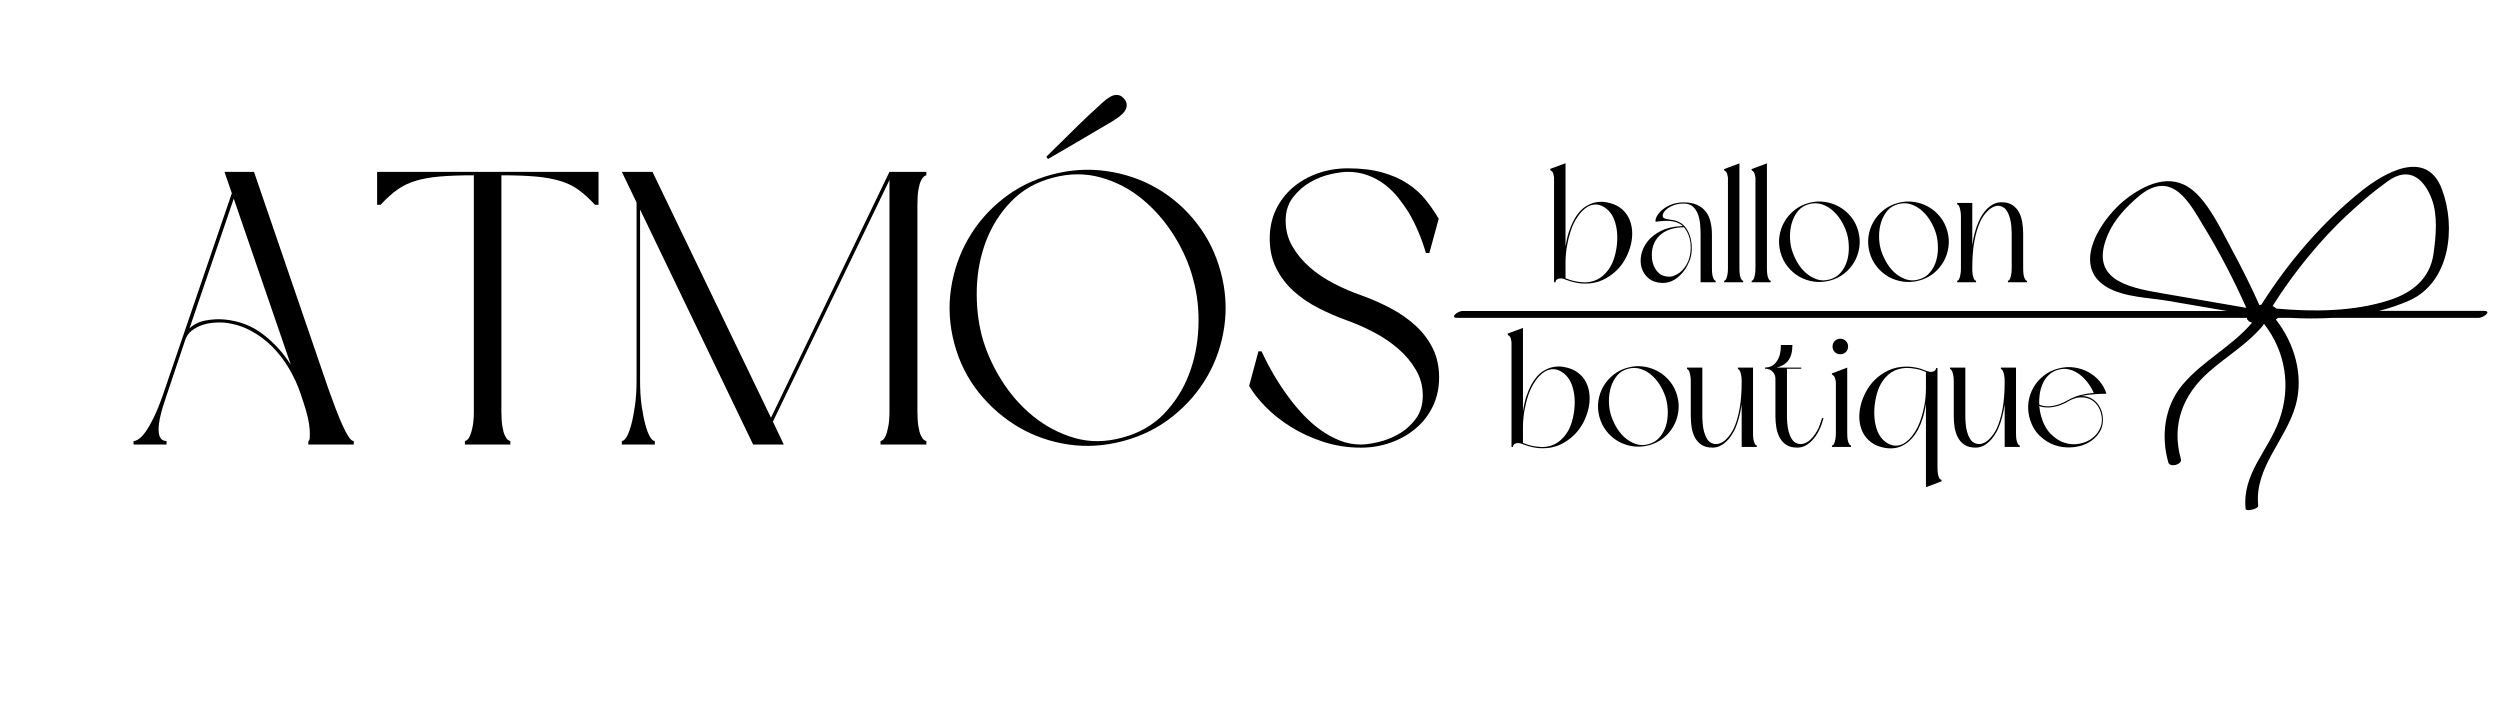
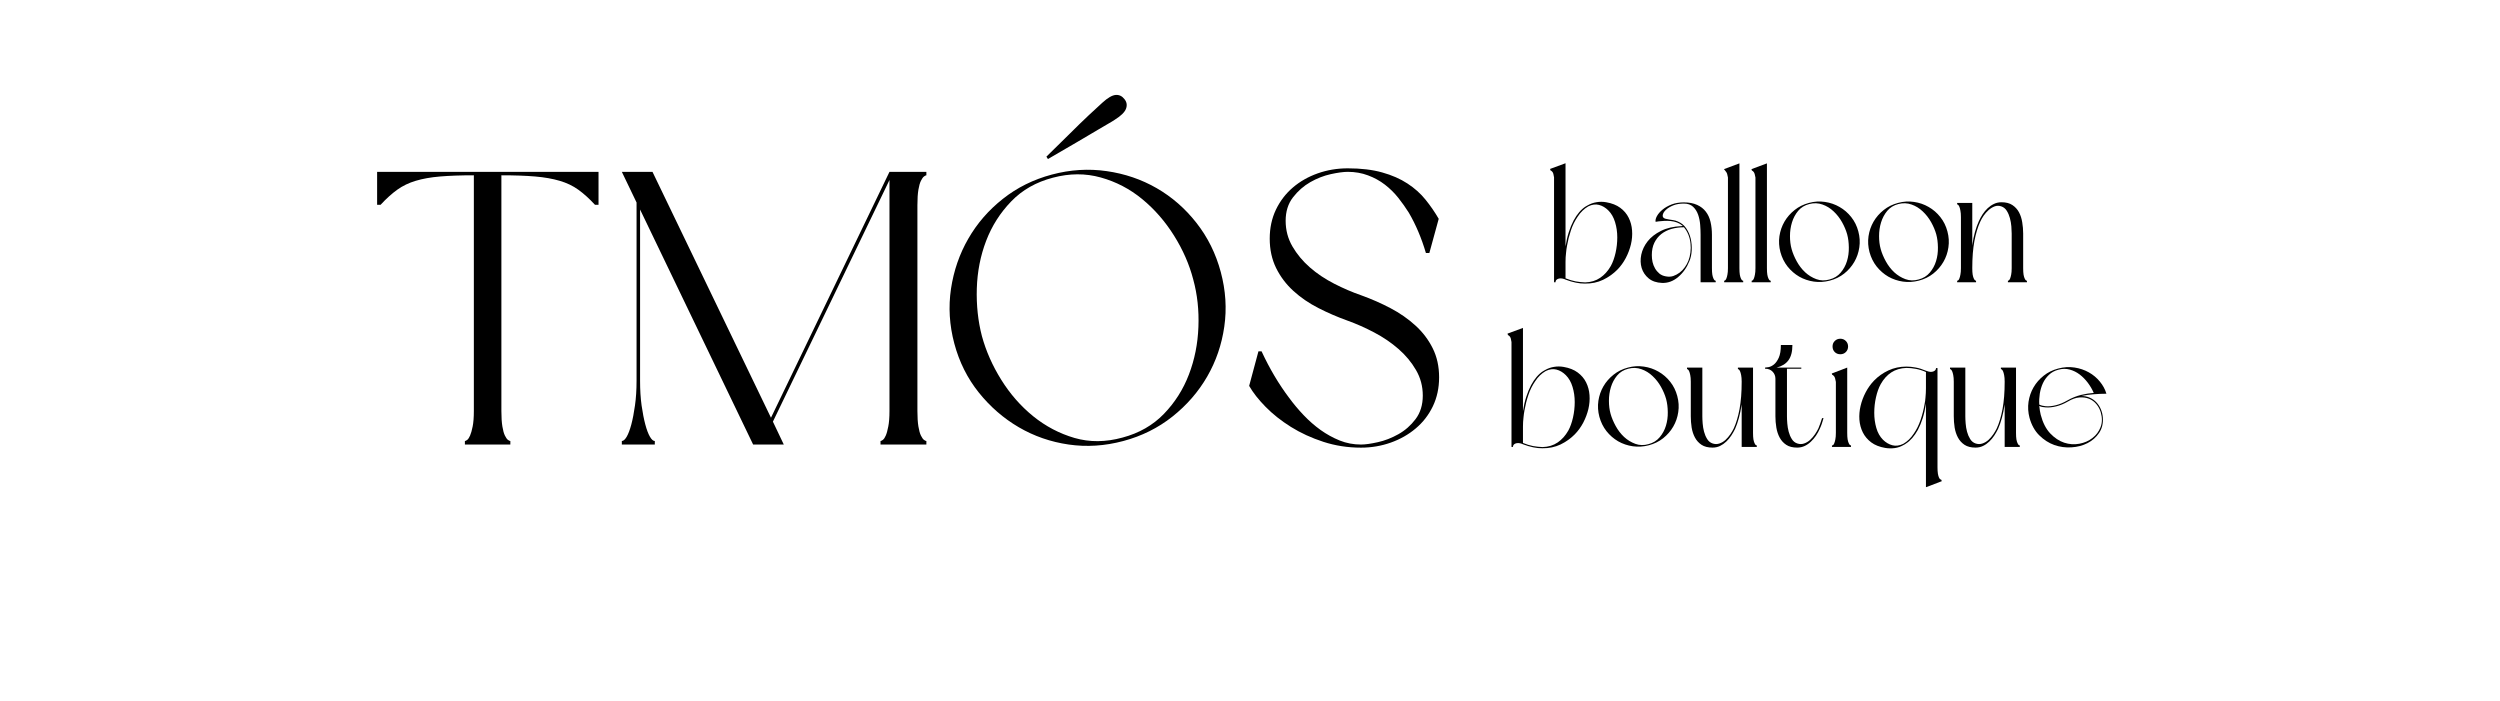
<svg xmlns="http://www.w3.org/2000/svg" width="785" zoomAndPan="magnify" viewBox="0 0 588.75 165" height="220" preserveAspectRatio="xMidYMid meet" version="1.0">
  <defs>
    <g />
    <clipPath id="5a27153ccd">
-       <path d="M 342 39 L 586 39 L 586 120.484 L 342 120.484 Z M 342 39 " clip-rule="nonzero" />
-     </clipPath>
+       </clipPath>
  </defs>
  <g fill="#000000" fill-opacity="1">
    <g transform="translate(28.705, 104.688)">
      <g>
-         <path d="M 42.078 -11.984 C 41.41 -13.992 40.508 -15.957 39.375 -17.875 C 38.25 -19.801 36.926 -21.523 35.406 -23.047 C 33.883 -24.578 32.176 -25.844 30.281 -26.844 C 28.383 -27.852 26.312 -28.477 24.062 -28.719 C 23.207 -28.781 22.32 -28.766 21.406 -28.672 C 20.488 -28.586 19.602 -28.391 18.75 -28.078 C 17.895 -27.773 17.117 -27.348 16.422 -26.797 C 15.723 -26.254 15.219 -25.523 14.906 -24.609 L 10.422 -11.25 C 9.203 -7.77 8.609 -5.16 8.641 -3.422 C 8.672 -1.691 9.297 -0.828 10.516 -0.828 L 10.516 0 L 2.75 0 L 2.75 -0.828 C 3.113 -0.828 3.535 -0.992 4.016 -1.328 C 4.504 -1.66 5.039 -2.238 5.625 -3.062 C 6.207 -3.883 6.832 -4.984 7.5 -6.359 C 8.176 -7.734 8.879 -9.457 9.609 -11.531 L 25.891 -59.188 L 24.156 -64.219 L 31.109 -64.219 L 48.578 -13.266 C 49.191 -11.555 49.785 -9.938 50.359 -8.406 C 50.941 -6.883 51.488 -5.562 52 -4.438 C 52.52 -3.312 52.992 -2.426 53.422 -1.781 C 53.848 -1.145 54.242 -0.828 54.609 -0.828 L 54.609 0 L 43.906 0 L 43.906 -0.828 C 44.219 -0.828 44.328 -1.68 44.234 -3.391 C 44.141 -5.098 43.664 -7.227 42.812 -9.781 Z M 15.922 -27.359 C 16.953 -28.328 18.227 -28.945 19.75 -29.219 C 21.281 -29.5 22.719 -29.578 24.062 -29.453 C 27.539 -29.148 30.586 -27.992 33.203 -25.984 C 35.828 -23.973 38.023 -21.562 39.797 -18.75 L 26.344 -57.906 Z M 15.922 -27.359 " />
-       </g>
+         </g>
    </g>
  </g>
  <g fill="#000000" fill-opacity="1">
    <g transform="translate(86.061, 104.688)">
      <g>
        <path d="M 54.891 -56.453 L 54.062 -56.453 C 52.719 -57.91 51.406 -59.098 50.125 -60.016 C 48.852 -60.93 47.391 -61.629 45.734 -62.109 C 44.086 -62.598 42.164 -62.938 39.969 -63.125 C 37.781 -63.312 35.129 -63.406 32.016 -63.406 L 32.016 -7.875 C 32.016 -6.406 32.094 -5.195 32.25 -4.25 C 32.406 -3.312 32.602 -2.598 32.844 -2.109 C 33.082 -1.617 33.32 -1.281 33.562 -1.094 C 33.812 -0.914 34 -0.828 34.125 -0.828 L 34.125 0 L 23.422 0 L 23.422 -0.828 C 23.547 -0.828 23.727 -0.914 23.969 -1.094 C 24.207 -1.281 24.43 -1.617 24.641 -2.109 C 24.859 -2.598 25.062 -3.312 25.25 -4.25 C 25.438 -5.195 25.531 -6.406 25.531 -7.875 L 25.531 -63.406 C 22.414 -63.406 19.758 -63.312 17.562 -63.125 C 15.363 -62.938 13.457 -62.598 11.844 -62.109 C 10.227 -61.629 8.781 -60.93 7.5 -60.016 C 6.219 -59.098 4.906 -57.91 3.562 -56.453 L 2.75 -56.453 L 2.75 -64.219 L 54.891 -64.219 Z M 54.891 -56.453 " />
      </g>
    </g>
  </g>
  <g fill="#000000" fill-opacity="1">
    <g transform="translate(143.691, 104.688)">
      <g>
        <path d="M 74.469 -64.219 L 74.469 -63.406 C 74.344 -63.406 74.156 -63.312 73.906 -63.125 C 73.664 -62.938 73.426 -62.598 73.188 -62.109 C 72.945 -61.629 72.75 -60.93 72.594 -60.016 C 72.438 -59.098 72.359 -57.879 72.359 -56.359 L 72.359 -7.875 C 72.359 -6.406 72.438 -5.195 72.594 -4.25 C 72.75 -3.312 72.945 -2.598 73.188 -2.109 C 73.426 -1.617 73.664 -1.281 73.906 -1.094 C 74.156 -0.914 74.344 -0.828 74.469 -0.828 L 74.469 0 L 63.672 0 L 63.672 -0.828 C 63.797 -0.828 63.977 -0.914 64.219 -1.094 C 64.469 -1.281 64.695 -1.617 64.906 -2.109 C 65.125 -2.598 65.32 -3.312 65.5 -4.25 C 65.688 -5.195 65.781 -6.406 65.781 -7.875 L 65.781 -62.297 L 38.328 -5.391 L 40.891 0 L 33.672 0 L 7.047 -55.344 L 7.047 -15 C 7.047 -12.863 7.164 -10.926 7.406 -9.188 C 7.656 -7.457 7.945 -5.969 8.281 -4.719 C 8.613 -3.469 8.977 -2.504 9.375 -1.828 C 9.77 -1.16 10.148 -0.828 10.516 -0.828 L 10.516 0 L 2.75 0 L 2.75 -0.828 C 3.113 -0.828 3.492 -1.16 3.891 -1.828 C 4.285 -2.504 4.648 -3.469 4.984 -4.719 C 5.316 -5.969 5.602 -7.457 5.844 -9.188 C 6.094 -10.926 6.219 -12.863 6.219 -15 L 6.219 -57 L 2.75 -64.219 L 9.969 -64.219 L 37.875 -6.312 L 65.781 -64.219 Z M 74.469 -64.219 " />
      </g>
    </g>
  </g>
  <g fill="#000000" fill-opacity="1">
    <g transform="translate(220.898, 104.688)">
      <g>
        <path d="M 3.844 -23.781 C 2.688 -28.113 2.426 -32.414 3.062 -36.688 C 3.707 -40.957 5.066 -44.891 7.141 -48.484 C 9.211 -52.086 11.926 -55.211 15.281 -57.859 C 18.633 -60.516 22.477 -62.422 26.812 -63.578 C 31.133 -64.734 35.43 -65.004 39.703 -64.391 C 43.973 -63.785 47.906 -62.445 51.5 -60.375 C 55.102 -58.301 58.227 -55.57 60.875 -52.188 C 63.531 -48.801 65.438 -44.945 66.594 -40.625 C 67.758 -36.289 68.035 -32.004 67.422 -27.766 C 66.816 -23.523 65.473 -19.602 63.391 -16 C 61.316 -12.406 58.586 -9.266 55.203 -6.578 C 51.828 -3.898 47.973 -1.984 43.641 -0.828 C 39.305 0.336 35.02 0.613 30.781 0 C 26.539 -0.613 22.617 -1.973 19.016 -4.078 C 15.422 -6.18 12.281 -8.91 9.594 -12.266 C 6.914 -15.617 5 -19.457 3.844 -23.781 Z M 60.109 -38.875 C 59.191 -42.414 57.68 -45.863 55.578 -49.219 C 53.473 -52.57 50.973 -55.438 48.078 -57.812 C 45.18 -60.195 41.93 -61.891 38.328 -62.891 C 34.734 -63.898 30.984 -63.883 27.078 -62.844 C 23.117 -61.812 19.844 -59.953 17.25 -57.266 C 14.656 -54.586 12.688 -51.492 11.344 -47.984 C 10 -44.473 9.266 -40.734 9.141 -36.766 C 9.023 -32.805 9.426 -29.062 10.344 -25.531 C 11.312 -21.988 12.832 -18.555 14.906 -15.234 C 16.977 -11.91 19.477 -9.055 22.406 -6.672 C 25.344 -4.297 28.594 -2.586 32.156 -1.547 C 35.727 -0.516 39.492 -0.547 43.453 -1.641 C 47.359 -2.68 50.609 -4.539 53.203 -7.219 C 55.797 -9.906 57.758 -13 59.094 -16.5 C 60.438 -20.008 61.18 -23.734 61.328 -27.672 C 61.484 -31.609 61.078 -35.344 60.109 -38.875 Z M 38.703 -80.5 C 39.984 -81.664 41.035 -82.273 41.859 -82.328 C 42.68 -82.391 43.367 -82.055 43.922 -81.328 C 44.461 -80.66 44.582 -79.914 44.281 -79.094 C 43.977 -78.27 43.094 -77.398 41.625 -76.484 C 41.258 -76.234 40.754 -75.926 40.109 -75.562 C 39.473 -75.195 38.742 -74.77 37.922 -74.281 C 37.098 -73.789 36.242 -73.285 35.359 -72.766 C 34.473 -72.254 33.57 -71.723 32.656 -71.172 C 30.582 -69.953 28.328 -68.641 25.891 -67.234 L 25.531 -67.797 C 27.477 -69.742 29.336 -71.57 31.109 -73.281 C 32.566 -74.738 34.023 -76.156 35.484 -77.531 C 36.953 -78.906 38.023 -79.895 38.703 -80.5 Z M 38.703 -80.5 " />
      </g>
    </g>
  </g>
  <g fill="#000000" fill-opacity="1">
    <g transform="translate(291.426, 104.688)">
      <g>
        <path d="M 29.094 0.734 C 25.977 0.734 23.02 0.273 20.219 -0.641 C 17.414 -1.555 14.867 -2.727 12.578 -4.156 C 10.285 -5.594 8.301 -7.164 6.625 -8.875 C 4.945 -10.582 3.656 -12.227 2.75 -13.812 L 4.938 -21.953 L 5.672 -21.953 C 7.566 -17.867 9.734 -14.211 12.172 -10.984 C 13.203 -9.578 14.344 -8.219 15.594 -6.906 C 16.844 -5.594 18.172 -4.43 19.578 -3.422 C 20.984 -2.422 22.477 -1.598 24.062 -0.953 C 25.645 -0.316 27.32 0 29.094 0 C 30.07 0 31.383 -0.18 33.031 -0.547 C 34.676 -0.91 36.289 -1.535 37.875 -2.422 C 39.457 -3.305 40.812 -4.492 41.938 -5.984 C 43.07 -7.484 43.641 -9.332 43.641 -11.531 C 43.641 -13.727 43.102 -15.738 42.031 -17.562 C 40.969 -19.395 39.598 -21.039 37.922 -22.5 C 36.242 -23.969 34.336 -25.266 32.203 -26.391 C 30.066 -27.516 27.961 -28.445 25.891 -29.188 C 23.516 -30.039 21.227 -31.031 19.031 -32.156 C 16.832 -33.281 14.879 -34.617 13.172 -36.172 C 11.461 -37.734 10.102 -39.535 9.094 -41.578 C 8.094 -43.617 7.594 -45.922 7.594 -48.484 C 7.594 -50.984 8.078 -53.254 9.047 -55.297 C 10.023 -57.336 11.352 -59.078 13.031 -60.516 C 14.707 -61.953 16.66 -63.066 18.891 -63.859 C 21.117 -64.648 23.484 -65.047 25.984 -65.047 C 29.086 -65.047 31.785 -64.723 34.078 -64.078 C 36.367 -63.441 38.352 -62.57 40.031 -61.469 C 41.707 -60.375 43.125 -59.109 44.281 -57.672 C 45.438 -56.242 46.473 -54.738 47.391 -53.156 L 45.188 -45.109 L 44.375 -45.109 C 43.332 -48.641 41.988 -51.805 40.344 -54.609 C 39.613 -55.773 38.789 -56.938 37.875 -58.094 C 36.957 -59.25 35.906 -60.285 34.719 -61.203 C 33.531 -62.117 32.203 -62.848 30.734 -63.391 C 29.273 -63.941 27.691 -64.219 25.984 -64.219 C 24.941 -64.219 23.598 -64.035 21.953 -63.672 C 20.305 -63.305 18.707 -62.68 17.156 -61.797 C 15.602 -60.91 14.242 -59.719 13.078 -58.219 C 11.922 -56.727 11.344 -54.883 11.344 -52.688 C 11.344 -50.5 11.875 -48.488 12.938 -46.656 C 14.008 -44.82 15.383 -43.172 17.062 -41.703 C 18.738 -40.242 20.645 -38.969 22.781 -37.875 C 24.914 -36.781 27.051 -35.863 29.188 -35.125 C 31.562 -34.27 33.848 -33.266 36.047 -32.109 C 38.242 -30.953 40.195 -29.594 41.906 -28.031 C 43.613 -26.477 44.969 -24.695 45.969 -22.688 C 46.977 -20.676 47.484 -18.391 47.484 -15.828 C 47.484 -13.328 46.992 -11.055 46.016 -9.016 C 45.035 -6.973 43.691 -5.234 41.984 -3.797 C 40.285 -2.359 38.32 -1.242 36.094 -0.453 C 33.863 0.336 31.531 0.734 29.094 0.734 Z M 29.094 0.734 " />
      </g>
    </g>
  </g>
  <g fill="#000000" fill-opacity="1">
    <g transform="translate(364.072, 66.473)">
      <g>
        <path d="M 4.609 -8.422 C 4.797 -9.66 5.051 -10.781 5.375 -11.781 C 5.695 -12.789 6.078 -13.711 6.516 -14.547 C 7.336 -16.066 8.281 -17.164 9.344 -17.844 C 9.445 -17.914 9.602 -18.004 9.812 -18.109 C 10.477 -18.492 11.188 -18.742 11.938 -18.859 C 12.688 -18.984 13.438 -18.977 14.188 -18.844 C 15.531 -18.613 16.633 -18.176 17.5 -17.531 C 18.375 -16.883 19.035 -16.102 19.484 -15.188 C 19.941 -14.27 20.207 -13.273 20.281 -12.203 C 20.363 -11.129 20.273 -10.039 20.016 -8.938 C 19.754 -7.844 19.352 -6.773 18.812 -5.734 C 18.27 -4.703 17.609 -3.785 16.828 -2.984 C 15.867 -2.004 14.742 -1.203 13.453 -0.578 C 12.16 0.035 10.738 0.332 9.188 0.312 C 7.844 0.332 6.316 0.02 4.609 -0.625 L 4.375 -0.734 C 3.781 -0.941 3.273 -0.969 2.859 -0.812 C 2.453 -0.656 2.25 -0.383 2.25 0 L 1.906 0 L 1.906 -24.703 C 1.82 -25.379 1.688 -25.816 1.5 -26.016 C 1.32 -26.223 1.18 -26.328 1.078 -26.328 L 0.969 -26.688 L 4.609 -28.031 Z M 4.609 -0.938 C 5.441 -0.594 6.238 -0.348 7 -0.203 C 7.758 -0.066 8.504 0.008 9.234 0.031 C 10.598 -0.008 11.773 -0.367 12.766 -1.047 C 13.766 -1.723 14.602 -2.656 15.281 -3.844 C 15.75 -4.695 16.117 -5.723 16.391 -6.922 C 16.66 -8.117 16.797 -9.336 16.797 -10.578 C 16.797 -11.828 16.625 -13.016 16.281 -14.141 C 15.945 -15.266 15.422 -16.188 14.703 -16.906 C 14.023 -17.582 13.285 -18.02 12.484 -18.219 C 11.68 -18.426 10.844 -18.312 9.969 -17.875 C 8.988 -17.312 8.16 -16.508 7.484 -15.469 C 6.805 -14.488 6.27 -13.406 5.875 -12.219 C 5.477 -11.031 5.176 -9.836 4.969 -8.641 C 4.863 -8.078 4.785 -7.508 4.734 -6.938 C 4.648 -6.238 4.609 -5.531 4.609 -4.812 Z M 4.609 -0.938 " />
      </g>
    </g>
  </g>
  <g fill="#000000" fill-opacity="1">
    <g transform="translate(385.363, 66.473)">
      <g>
        <path d="M 18.688 0 L 15.125 0 L 15.125 -11.172 C 15.125 -11.867 15.094 -12.645 15.031 -13.5 C 14.969 -14.352 14.805 -15.156 14.547 -15.906 C 14.285 -16.656 13.891 -17.281 13.359 -17.781 C 12.828 -18.281 12.098 -18.531 11.172 -18.531 C 10.234 -18.531 9.422 -18.395 8.734 -18.125 C 8.055 -17.852 7.508 -17.535 7.094 -17.172 C 6.676 -16.816 6.406 -16.457 6.281 -16.094 C 6.156 -15.727 6.18 -15.441 6.359 -15.234 C 6.461 -15.109 6.633 -15.016 6.875 -14.953 C 7.125 -14.891 7.406 -14.832 7.719 -14.781 C 8.031 -14.727 8.359 -14.676 8.703 -14.625 C 9.055 -14.57 9.383 -14.477 9.688 -14.344 C 10.539 -14.008 11.219 -13.473 11.719 -12.734 C 12.227 -12.004 12.586 -11.188 12.797 -10.281 C 13.004 -9.375 13.082 -8.441 13.031 -7.484 C 12.977 -6.523 12.797 -5.688 12.484 -4.969 C 11.891 -3.469 11.008 -2.223 9.844 -1.234 C 8.688 -0.254 7.422 0.207 6.047 0.156 C 4.754 0.102 3.707 -0.25 2.906 -0.906 C 2.102 -1.57 1.551 -2.391 1.25 -3.359 C 0.957 -4.328 0.926 -5.375 1.156 -6.5 C 1.395 -7.625 1.895 -8.672 2.656 -9.641 C 3.414 -10.609 4.461 -11.426 5.797 -12.094 C 7.129 -12.77 8.754 -13.145 10.672 -13.219 C 10.723 -13.25 10.812 -13.266 10.938 -13.266 C 10.551 -13.598 10.098 -13.867 9.578 -14.078 C 9.109 -14.254 8.602 -14.367 8.062 -14.422 C 7.52 -14.473 7.008 -14.484 6.531 -14.453 C 6.051 -14.43 5.625 -14.395 5.25 -14.344 C 4.875 -14.289 4.633 -14.254 4.531 -14.234 C 4.457 -14.617 4.566 -15.078 4.859 -15.609 C 5.16 -16.141 5.602 -16.645 6.188 -17.125 C 6.77 -17.602 7.477 -18.004 8.312 -18.328 C 9.156 -18.648 10.109 -18.812 11.172 -18.812 C 12.41 -18.812 13.457 -18.613 14.312 -18.219 C 15.164 -17.832 15.848 -17.301 16.359 -16.625 C 16.879 -15.957 17.25 -15.148 17.469 -14.203 C 17.688 -13.266 17.797 -12.254 17.797 -11.172 L 17.797 -3.328 C 17.797 -2.68 17.828 -2.164 17.891 -1.781 C 17.961 -1.395 18.051 -1.094 18.156 -0.875 C 18.258 -0.656 18.359 -0.508 18.453 -0.438 C 18.555 -0.375 18.633 -0.344 18.688 -0.344 Z M 11.203 -12.953 C 10.172 -12.953 9.195 -12.82 8.281 -12.562 C 7.363 -12.301 6.562 -11.898 5.875 -11.359 C 5.188 -10.816 4.641 -10.129 4.234 -9.297 C 3.836 -8.473 3.641 -7.508 3.641 -6.406 C 3.641 -5.852 3.695 -5.305 3.812 -4.766 C 3.938 -4.223 4.133 -3.719 4.406 -3.25 C 4.676 -2.789 5.016 -2.391 5.422 -2.047 C 5.836 -1.711 6.344 -1.492 6.938 -1.391 C 7.562 -1.266 8.145 -1.289 8.688 -1.469 C 9.227 -1.656 9.727 -1.922 10.188 -2.266 C 10.656 -2.617 11.062 -3.039 11.406 -3.531 C 11.758 -4.02 12.039 -4.523 12.25 -5.047 C 12.488 -5.66 12.648 -6.32 12.734 -7.031 C 12.828 -7.75 12.832 -8.461 12.75 -9.172 C 12.676 -9.879 12.508 -10.555 12.25 -11.203 C 11.988 -11.848 11.641 -12.43 11.203 -12.953 Z M 11.203 -12.953 " />
      </g>
    </g>
  </g>
  <g fill="#000000" fill-opacity="1">
    <g transform="translate(405.025, 66.473)">
      <g>
-         <path d="M 5.5 0 L 1.016 0 L 1.016 -0.344 C 1.055 -0.344 1.129 -0.375 1.234 -0.438 C 1.336 -0.508 1.438 -0.656 1.531 -0.875 C 1.625 -1.094 1.707 -1.395 1.781 -1.781 C 1.863 -2.164 1.906 -2.68 1.906 -3.328 L 1.906 -24.672 C 1.801 -25.336 1.66 -25.773 1.484 -25.984 C 1.316 -26.191 1.18 -26.297 1.078 -26.297 L 0.969 -26.641 L 4.609 -28 L 4.609 -3.328 C 4.609 -2.68 4.641 -2.164 4.703 -1.781 C 4.773 -1.395 4.863 -1.094 4.969 -0.875 C 5.07 -0.656 5.172 -0.508 5.266 -0.438 C 5.367 -0.375 5.445 -0.344 5.5 -0.344 Z M 5.5 0 " />
+         <path d="M 5.5 0 L 1.016 0 L 1.016 -0.344 C 1.055 -0.344 1.129 -0.375 1.234 -0.438 C 1.336 -0.508 1.438 -0.656 1.531 -0.875 C 1.625 -1.094 1.707 -1.395 1.781 -1.781 C 1.863 -2.164 1.906 -2.68 1.906 -3.328 L 1.906 -24.672 C 1.801 -25.336 1.66 -25.773 1.484 -25.984 L 0.969 -26.641 L 4.609 -28 L 4.609 -3.328 C 4.609 -2.68 4.641 -2.164 4.703 -1.781 C 4.773 -1.395 4.863 -1.094 4.969 -0.875 C 5.07 -0.656 5.172 -0.508 5.266 -0.438 C 5.367 -0.375 5.445 -0.344 5.5 -0.344 Z M 5.5 0 " />
      </g>
    </g>
  </g>
  <g fill="#000000" fill-opacity="1">
    <g transform="translate(411.502, 66.473)">
      <g>
        <path d="M 5.5 0 L 1.016 0 L 1.016 -0.344 C 1.055 -0.344 1.129 -0.375 1.234 -0.438 C 1.336 -0.508 1.438 -0.656 1.531 -0.875 C 1.625 -1.094 1.707 -1.395 1.781 -1.781 C 1.863 -2.164 1.906 -2.68 1.906 -3.328 L 1.906 -24.672 C 1.801 -25.336 1.66 -25.773 1.484 -25.984 C 1.316 -26.191 1.18 -26.297 1.078 -26.297 L 0.969 -26.641 L 4.609 -28 L 4.609 -3.328 C 4.609 -2.68 4.641 -2.164 4.703 -1.781 C 4.773 -1.395 4.863 -1.094 4.969 -0.875 C 5.07 -0.656 5.172 -0.508 5.266 -0.438 C 5.367 -0.375 5.445 -0.344 5.5 -0.344 Z M 5.5 0 " />
      </g>
    </g>
  </g>
  <g fill="#000000" fill-opacity="1">
    <g transform="translate(417.978, 66.473)">
      <g>
        <path d="M 1.312 -7.094 C 0.977 -8.363 0.898 -9.617 1.078 -10.859 C 1.266 -12.098 1.66 -13.238 2.266 -14.281 C 2.879 -15.332 3.676 -16.242 4.656 -17.016 C 5.633 -17.797 6.758 -18.352 8.031 -18.688 C 9.289 -19.031 10.539 -19.109 11.781 -18.922 C 13.031 -18.742 14.18 -18.348 15.234 -17.734 C 16.297 -17.129 17.211 -16.336 17.984 -15.359 C 18.766 -14.379 19.32 -13.254 19.656 -11.984 C 20 -10.711 20.078 -9.457 19.891 -8.219 C 19.711 -6.977 19.316 -5.832 18.703 -4.781 C 18.098 -3.738 17.305 -2.828 16.328 -2.047 C 15.348 -1.273 14.223 -0.723 12.953 -0.391 C 11.68 -0.055 10.426 0.02 9.188 -0.156 C 7.945 -0.332 6.797 -0.723 5.734 -1.328 C 4.68 -1.941 3.766 -2.738 2.984 -3.719 C 2.211 -4.707 1.656 -5.832 1.312 -7.094 Z M 17.031 -11.281 C 16.77 -12.219 16.367 -13.172 15.828 -14.141 C 15.285 -15.109 14.625 -15.957 13.844 -16.688 C 13.07 -17.426 12.191 -17.969 11.203 -18.312 C 10.223 -18.664 9.191 -18.703 8.109 -18.422 C 7.016 -18.141 6.141 -17.602 5.484 -16.812 C 4.828 -16.02 4.344 -15.113 4.031 -14.094 C 3.719 -13.07 3.562 -12 3.562 -10.875 C 3.562 -9.75 3.691 -8.723 3.953 -7.797 C 4.211 -6.867 4.613 -5.91 5.156 -4.922 C 5.695 -3.941 6.352 -3.086 7.125 -2.359 C 7.906 -1.641 8.785 -1.098 9.766 -0.734 C 10.754 -0.367 11.789 -0.344 12.875 -0.656 C 13.957 -0.938 14.832 -1.473 15.5 -2.266 C 16.176 -3.055 16.672 -3.961 16.984 -4.984 C 17.297 -6.004 17.441 -7.078 17.422 -8.203 C 17.41 -9.328 17.281 -10.352 17.031 -11.281 Z M 17.031 -11.281 " />
      </g>
    </g>
  </g>
  <g fill="#000000" fill-opacity="1">
    <g transform="translate(438.959, 66.473)">
      <g>
        <path d="M 1.312 -7.094 C 0.977 -8.363 0.898 -9.617 1.078 -10.859 C 1.266 -12.098 1.66 -13.238 2.266 -14.281 C 2.879 -15.332 3.676 -16.242 4.656 -17.016 C 5.633 -17.797 6.758 -18.352 8.031 -18.688 C 9.289 -19.031 10.539 -19.109 11.781 -18.922 C 13.031 -18.742 14.18 -18.348 15.234 -17.734 C 16.297 -17.129 17.211 -16.336 17.984 -15.359 C 18.766 -14.379 19.32 -13.254 19.656 -11.984 C 20 -10.711 20.078 -9.457 19.891 -8.219 C 19.711 -6.977 19.316 -5.832 18.703 -4.781 C 18.098 -3.738 17.305 -2.828 16.328 -2.047 C 15.348 -1.273 14.223 -0.723 12.953 -0.391 C 11.68 -0.055 10.426 0.02 9.188 -0.156 C 7.945 -0.332 6.797 -0.723 5.734 -1.328 C 4.68 -1.941 3.766 -2.738 2.984 -3.719 C 2.211 -4.707 1.656 -5.832 1.312 -7.094 Z M 17.031 -11.281 C 16.77 -12.219 16.367 -13.172 15.828 -14.141 C 15.285 -15.109 14.625 -15.957 13.844 -16.688 C 13.07 -17.426 12.191 -17.969 11.203 -18.312 C 10.223 -18.664 9.191 -18.703 8.109 -18.422 C 7.016 -18.141 6.141 -17.602 5.484 -16.812 C 4.828 -16.02 4.344 -15.113 4.031 -14.094 C 3.719 -13.07 3.562 -12 3.562 -10.875 C 3.562 -9.75 3.691 -8.723 3.953 -7.797 C 4.211 -6.867 4.613 -5.91 5.156 -4.922 C 5.695 -3.941 6.352 -3.086 7.125 -2.359 C 7.906 -1.641 8.785 -1.098 9.766 -0.734 C 10.754 -0.367 11.789 -0.344 12.875 -0.656 C 13.957 -0.938 14.832 -1.473 15.5 -2.266 C 16.176 -3.055 16.672 -3.961 16.984 -4.984 C 17.297 -6.004 17.441 -7.078 17.422 -8.203 C 17.41 -9.328 17.281 -10.352 17.031 -11.281 Z M 17.031 -11.281 " />
      </g>
    </g>
  </g>
  <g fill="#000000" fill-opacity="1">
    <g transform="translate(459.94, 66.473)">
      <g>
        <path d="M 0.969 -18.688 L 4.531 -18.688 L 4.531 -8.641 C 4.688 -9.836 4.898 -10.91 5.172 -11.859 C 5.441 -12.816 5.75 -13.672 6.094 -14.422 C 6.344 -14.961 6.633 -15.492 6.969 -16.016 C 7.312 -16.535 7.707 -17.008 8.156 -17.438 C 8.613 -17.863 9.109 -18.203 9.641 -18.453 C 10.172 -18.711 10.758 -18.844 11.406 -18.844 C 12.457 -18.844 13.312 -18.625 13.969 -18.188 C 14.633 -17.75 15.156 -17.18 15.531 -16.484 C 15.906 -15.785 16.16 -14.992 16.297 -14.109 C 16.441 -13.234 16.516 -12.359 16.516 -11.484 L 16.516 -3.328 C 16.516 -2.68 16.547 -2.164 16.609 -1.781 C 16.68 -1.395 16.77 -1.094 16.875 -0.875 C 16.977 -0.656 17.078 -0.508 17.172 -0.438 C 17.273 -0.375 17.352 -0.344 17.406 -0.344 L 17.406 0 L 12.922 0 L 12.922 -0.344 C 12.961 -0.344 13.035 -0.375 13.141 -0.438 C 13.242 -0.508 13.344 -0.656 13.438 -0.875 C 13.531 -1.094 13.613 -1.395 13.688 -1.781 C 13.77 -2.164 13.812 -2.68 13.812 -3.328 L 13.812 -11.484 C 13.812 -11.941 13.785 -12.5 13.734 -13.156 C 13.68 -13.82 13.566 -14.473 13.391 -15.109 C 13.223 -15.742 12.977 -16.316 12.656 -16.828 C 12.332 -17.348 11.898 -17.695 11.359 -17.875 C 10.816 -18.062 10.285 -18.055 9.766 -17.859 C 9.254 -17.66 8.785 -17.367 8.359 -16.984 C 7.93 -16.598 7.547 -16.16 7.203 -15.672 C 6.867 -15.18 6.602 -14.711 6.406 -14.266 C 5.832 -13.023 5.375 -11.504 5.031 -9.703 C 4.695 -7.91 4.531 -5.785 4.531 -3.328 C 4.531 -2.68 4.562 -2.164 4.625 -1.781 C 4.695 -1.395 4.785 -1.094 4.891 -0.875 C 4.992 -0.656 5.098 -0.508 5.203 -0.438 C 5.305 -0.375 5.379 -0.344 5.422 -0.344 L 5.422 0 L 0.969 0 L 0.969 -0.344 C 1.02 -0.344 1.098 -0.375 1.203 -0.438 C 1.305 -0.508 1.398 -0.656 1.484 -0.875 C 1.578 -1.094 1.66 -1.395 1.734 -1.781 C 1.816 -2.164 1.859 -2.68 1.859 -3.328 L 1.859 -15.359 C 1.859 -15.973 1.816 -16.477 1.734 -16.875 C 1.66 -17.281 1.578 -17.586 1.484 -17.797 C 1.398 -18.004 1.305 -18.145 1.203 -18.219 C 1.098 -18.301 1.02 -18.344 0.969 -18.344 Z M 0.969 -18.688 " />
      </g>
    </g>
  </g>
  <g fill="#000000" fill-opacity="1">
    <g transform="translate(345.392, 105.254)">
      <g />
    </g>
  </g>
  <g fill="#000000" fill-opacity="1">
    <g transform="translate(354.05, 105.254)">
      <g>
        <path d="M 4.609 -8.422 C 4.797 -9.66 5.051 -10.781 5.375 -11.781 C 5.695 -12.789 6.078 -13.711 6.516 -14.547 C 7.336 -16.066 8.281 -17.164 9.344 -17.844 C 9.445 -17.914 9.602 -18.004 9.812 -18.109 C 10.477 -18.492 11.188 -18.742 11.938 -18.859 C 12.688 -18.984 13.438 -18.977 14.188 -18.844 C 15.531 -18.613 16.633 -18.176 17.5 -17.531 C 18.375 -16.883 19.035 -16.102 19.484 -15.188 C 19.941 -14.27 20.207 -13.273 20.281 -12.203 C 20.363 -11.129 20.273 -10.039 20.016 -8.938 C 19.754 -7.844 19.352 -6.773 18.812 -5.734 C 18.27 -4.703 17.609 -3.785 16.828 -2.984 C 15.867 -2.004 14.742 -1.203 13.453 -0.578 C 12.16 0.035 10.738 0.332 9.188 0.312 C 7.844 0.332 6.316 0.02 4.609 -0.625 L 4.375 -0.734 C 3.781 -0.941 3.273 -0.969 2.859 -0.812 C 2.453 -0.656 2.25 -0.383 2.25 0 L 1.906 0 L 1.906 -24.703 C 1.82 -25.379 1.688 -25.816 1.5 -26.016 C 1.32 -26.223 1.18 -26.328 1.078 -26.328 L 0.969 -26.688 L 4.609 -28.031 Z M 4.609 -0.938 C 5.441 -0.594 6.238 -0.348 7 -0.203 C 7.758 -0.066 8.504 0.008 9.234 0.031 C 10.598 -0.008 11.773 -0.367 12.766 -1.047 C 13.766 -1.723 14.602 -2.656 15.281 -3.844 C 15.75 -4.695 16.117 -5.723 16.391 -6.922 C 16.66 -8.117 16.797 -9.336 16.797 -10.578 C 16.797 -11.828 16.625 -13.016 16.281 -14.141 C 15.945 -15.266 15.422 -16.188 14.703 -16.906 C 14.023 -17.582 13.285 -18.02 12.484 -18.219 C 11.68 -18.426 10.844 -18.312 9.969 -17.875 C 8.988 -17.312 8.16 -16.508 7.484 -15.469 C 6.805 -14.488 6.27 -13.406 5.875 -12.219 C 5.477 -11.031 5.176 -9.836 4.969 -8.641 C 4.863 -8.078 4.785 -7.508 4.734 -6.938 C 4.648 -6.238 4.609 -5.531 4.609 -4.812 Z M 4.609 -0.938 " />
      </g>
    </g>
  </g>
  <g fill="#000000" fill-opacity="1">
    <g transform="translate(375.341, 105.254)">
      <g>
        <path d="M 1.312 -7.094 C 0.977 -8.363 0.898 -9.617 1.078 -10.859 C 1.266 -12.098 1.66 -13.238 2.266 -14.281 C 2.879 -15.332 3.676 -16.242 4.656 -17.016 C 5.633 -17.797 6.758 -18.352 8.031 -18.688 C 9.289 -19.031 10.539 -19.109 11.781 -18.922 C 13.031 -18.742 14.18 -18.348 15.234 -17.734 C 16.297 -17.129 17.211 -16.336 17.984 -15.359 C 18.766 -14.379 19.32 -13.254 19.656 -11.984 C 20 -10.711 20.078 -9.457 19.891 -8.219 C 19.711 -6.977 19.316 -5.832 18.703 -4.781 C 18.098 -3.738 17.305 -2.828 16.328 -2.047 C 15.348 -1.273 14.223 -0.723 12.953 -0.391 C 11.68 -0.055 10.426 0.02 9.188 -0.156 C 7.945 -0.332 6.797 -0.723 5.734 -1.328 C 4.68 -1.941 3.766 -2.738 2.984 -3.719 C 2.211 -4.707 1.656 -5.832 1.312 -7.094 Z M 17.031 -11.281 C 16.77 -12.219 16.367 -13.172 15.828 -14.141 C 15.285 -15.109 14.625 -15.957 13.844 -16.688 C 13.07 -17.426 12.191 -17.969 11.203 -18.312 C 10.223 -18.664 9.191 -18.703 8.109 -18.422 C 7.016 -18.141 6.141 -17.602 5.484 -16.812 C 4.828 -16.02 4.344 -15.113 4.031 -14.094 C 3.719 -13.07 3.562 -12 3.562 -10.875 C 3.562 -9.75 3.691 -8.723 3.953 -7.797 C 4.211 -6.867 4.613 -5.91 5.156 -4.922 C 5.695 -3.941 6.352 -3.086 7.125 -2.359 C 7.906 -1.641 8.785 -1.098 9.766 -0.734 C 10.754 -0.367 11.789 -0.344 12.875 -0.656 C 13.957 -0.938 14.832 -1.473 15.5 -2.266 C 16.176 -3.055 16.672 -3.961 16.984 -4.984 C 17.297 -6.004 17.441 -7.078 17.422 -8.203 C 17.41 -9.328 17.281 -10.352 17.031 -11.281 Z M 17.031 -11.281 " />
      </g>
    </g>
  </g>
  <g fill="#000000" fill-opacity="1">
    <g transform="translate(396.322, 105.254)">
      <g>
        <path d="M 17.406 0 L 13.844 0 L 13.844 -10 C 13.664 -8.844 13.445 -7.785 13.188 -6.828 C 12.926 -5.867 12.629 -5.016 12.297 -4.266 C 12.035 -3.723 11.734 -3.191 11.391 -2.672 C 11.055 -2.16 10.664 -1.691 10.219 -1.266 C 9.77 -0.836 9.281 -0.492 8.75 -0.234 C 8.219 0.023 7.629 0.156 6.984 0.156 C 5.922 0.156 5.055 -0.062 4.391 -0.5 C 3.734 -0.938 3.219 -1.504 2.844 -2.203 C 2.469 -2.898 2.207 -3.688 2.062 -4.562 C 1.926 -5.445 1.859 -6.332 1.859 -7.219 L 1.859 -15.359 C 1.859 -16.004 1.816 -16.52 1.734 -16.906 C 1.66 -17.289 1.578 -17.586 1.484 -17.797 C 1.398 -18.004 1.305 -18.145 1.203 -18.219 C 1.098 -18.301 1.02 -18.344 0.969 -18.344 L 0.969 -18.688 L 4.578 -18.688 L 4.578 -7.219 C 4.578 -6.75 4.602 -6.18 4.656 -5.516 C 4.707 -4.859 4.816 -4.211 4.984 -3.578 C 5.148 -2.953 5.395 -2.379 5.719 -1.859 C 6.039 -1.336 6.473 -0.988 7.016 -0.812 C 7.555 -0.633 8.086 -0.633 8.609 -0.812 C 9.129 -0.988 9.602 -1.27 10.031 -1.656 C 10.457 -2.051 10.836 -2.492 11.172 -2.984 C 11.504 -3.473 11.773 -3.938 11.984 -4.375 C 12.555 -5.625 13.008 -7.145 13.344 -8.938 C 13.676 -10.738 13.844 -12.879 13.844 -15.359 C 13.844 -16.004 13.801 -16.52 13.719 -16.906 C 13.645 -17.289 13.562 -17.586 13.469 -17.797 C 13.383 -18.004 13.289 -18.145 13.188 -18.219 C 13.082 -18.301 13.004 -18.344 12.953 -18.344 L 12.953 -18.688 L 16.516 -18.688 L 16.516 -3.328 C 16.516 -2.68 16.547 -2.164 16.609 -1.781 C 16.68 -1.395 16.77 -1.094 16.875 -0.875 C 16.977 -0.656 17.078 -0.508 17.172 -0.438 C 17.273 -0.375 17.352 -0.344 17.406 -0.344 Z M 17.406 0 " />
      </g>
    </g>
  </g>
  <g fill="#000000" fill-opacity="1">
    <g transform="translate(414.705, 105.254)">
      <g>
        <path d="M 0.969 -18.688 C 1.125 -18.688 1.406 -18.723 1.812 -18.797 C 2.227 -18.879 2.648 -19.094 3.078 -19.438 C 3.504 -19.789 3.879 -20.32 4.203 -21.031 C 4.523 -21.75 4.688 -22.738 4.688 -24 L 7.406 -24 C 7.406 -22.445 7.094 -21.25 6.469 -20.406 C 5.852 -19.57 4.926 -19 3.688 -18.688 L 9.5 -18.688 L 9.5 -18.422 L 6.125 -18.422 L 6.125 -7.219 C 6.125 -6.75 6.148 -6.18 6.203 -5.516 C 6.254 -4.859 6.363 -4.211 6.531 -3.578 C 6.695 -2.953 6.941 -2.379 7.266 -1.859 C 7.586 -1.336 8.023 -0.988 8.578 -0.812 C 9.117 -0.633 9.645 -0.633 10.156 -0.812 C 10.676 -0.988 11.148 -1.27 11.578 -1.656 C 12.004 -2.051 12.383 -2.492 12.719 -2.984 C 13.051 -3.473 13.32 -3.938 13.531 -4.375 C 13.688 -4.738 13.832 -5.117 13.969 -5.516 C 14.113 -5.922 14.254 -6.344 14.391 -6.781 L 14.734 -6.781 C 14.609 -6.32 14.473 -5.879 14.328 -5.453 C 14.18 -5.023 14.02 -4.629 13.844 -4.266 C 13.613 -3.723 13.32 -3.191 12.969 -2.672 C 12.625 -2.16 12.227 -1.691 11.781 -1.266 C 11.344 -0.836 10.852 -0.492 10.312 -0.234 C 9.77 0.023 9.176 0.156 8.531 0.156 C 7.469 0.156 6.609 -0.062 5.953 -0.5 C 5.297 -0.938 4.781 -1.504 4.406 -2.203 C 4.031 -2.898 3.77 -3.688 3.625 -4.562 C 3.477 -5.445 3.406 -6.332 3.406 -7.219 L 3.406 -16.062 C 3.406 -16.707 3.188 -17.258 2.75 -17.719 C 2.312 -18.188 1.719 -18.422 0.969 -18.422 Z M 0.969 -18.688 " />
      </g>
    </g>
  </g>
  <g fill="#000000" fill-opacity="1">
    <g transform="translate(430.411, 105.254)">
      <g>
        <path d="M 0.969 -17.297 L 4.609 -18.688 L 4.609 -3.328 C 4.609 -2.68 4.641 -2.164 4.703 -1.781 C 4.773 -1.395 4.863 -1.094 4.969 -0.875 C 5.07 -0.656 5.172 -0.508 5.266 -0.438 C 5.367 -0.375 5.445 -0.344 5.5 -0.344 L 5.5 0 L 1.016 0 L 1.016 -0.344 C 1.086 -0.344 1.176 -0.375 1.281 -0.438 C 1.383 -0.508 1.477 -0.656 1.562 -0.875 C 1.656 -1.094 1.738 -1.395 1.812 -1.781 C 1.895 -2.164 1.938 -2.68 1.938 -3.328 L 1.938 -15.312 C 1.832 -16.008 1.688 -16.461 1.5 -16.672 C 1.32 -16.879 1.18 -16.984 1.078 -16.984 Z M 2.984 -21.828 C 2.461 -21.828 2.023 -22 1.672 -22.344 C 1.328 -22.695 1.156 -23.133 1.156 -23.656 C 1.156 -24.176 1.328 -24.609 1.672 -24.953 C 2.023 -25.305 2.461 -25.484 2.984 -25.484 C 3.504 -25.484 3.938 -25.305 4.281 -24.953 C 4.633 -24.609 4.812 -24.176 4.812 -23.656 C 4.812 -23.133 4.633 -22.695 4.281 -22.344 C 3.938 -22 3.504 -21.828 2.984 -21.828 Z M 2.984 -21.828 " />
      </g>
    </g>
  </g>
  <g fill="#000000" fill-opacity="1">
    <g transform="translate(436.888, 105.254)">
      <g>
        <path d="M 19.391 -18.578 L 19.391 4.734 C 19.391 5.379 19.422 5.895 19.484 6.281 C 19.547 6.664 19.629 6.969 19.734 7.188 C 19.836 7.414 19.941 7.562 20.047 7.625 C 20.148 7.688 20.227 7.719 20.281 7.719 L 20.406 8.062 L 16.75 9.469 L 16.75 9.422 L 16.672 9.469 L 16.672 -10.203 C 16.492 -8.961 16.242 -7.832 15.922 -6.812 C 15.598 -5.789 15.219 -4.863 14.781 -4.031 C 13.945 -2.531 13 -1.445 11.938 -0.781 C 11.844 -0.695 11.691 -0.602 11.484 -0.5 C 10.805 -0.094 10.094 0.16 9.344 0.266 C 8.594 0.367 7.844 0.359 7.094 0.234 C 5.75 0.004 4.645 -0.43 3.781 -1.078 C 2.914 -1.734 2.254 -2.52 1.797 -3.438 C 1.348 -4.352 1.082 -5.348 1 -6.422 C 0.926 -7.492 1.02 -8.578 1.281 -9.672 C 1.539 -10.773 1.941 -11.844 2.484 -12.875 C 3.023 -13.906 3.68 -14.82 4.453 -15.625 C 5.41 -16.613 6.535 -17.41 7.828 -18.016 C 9.117 -18.617 10.539 -18.922 12.094 -18.922 C 12.77 -18.922 13.488 -18.848 14.25 -18.703 C 15.008 -18.566 15.816 -18.316 16.672 -17.953 C 16.723 -17.953 16.801 -17.926 16.906 -17.875 C 17.5 -17.645 18.004 -17.613 18.422 -17.781 C 18.836 -17.945 19.047 -18.211 19.047 -18.578 Z M 16.672 -17.641 C 15.848 -18.004 15.051 -18.254 14.281 -18.391 C 13.52 -18.535 12.781 -18.609 12.062 -18.609 C 10.688 -18.555 9.5 -18.203 8.5 -17.547 C 7.508 -16.891 6.68 -15.969 6.016 -14.781 C 5.547 -13.926 5.176 -12.895 4.906 -11.688 C 4.633 -10.488 4.5 -9.27 4.5 -8.031 C 4.5 -6.789 4.66 -5.609 4.984 -4.484 C 5.305 -3.359 5.828 -2.43 6.547 -1.703 C 7.223 -1.035 7.969 -0.598 8.781 -0.391 C 9.594 -0.18 10.441 -0.297 11.328 -0.734 C 12.285 -1.273 13.113 -2.078 13.812 -3.141 C 14.477 -4.098 15.008 -5.172 15.406 -6.359 C 15.812 -7.547 16.117 -8.75 16.328 -9.969 C 16.453 -10.562 16.531 -11.117 16.562 -11.641 C 16.633 -12.336 16.672 -13.062 16.672 -13.812 Z M 16.672 -17.641 " />
      </g>
    </g>
  </g>
  <g fill="#000000" fill-opacity="1">
    <g transform="translate(458.256, 105.254)">
      <g>
        <path d="M 17.406 0 L 13.844 0 L 13.844 -10 C 13.664 -8.844 13.445 -7.785 13.188 -6.828 C 12.926 -5.867 12.629 -5.016 12.297 -4.266 C 12.035 -3.723 11.734 -3.191 11.391 -2.672 C 11.055 -2.16 10.664 -1.691 10.219 -1.266 C 9.77 -0.836 9.281 -0.492 8.75 -0.234 C 8.219 0.023 7.629 0.156 6.984 0.156 C 5.922 0.156 5.055 -0.062 4.391 -0.5 C 3.734 -0.938 3.219 -1.504 2.844 -2.203 C 2.469 -2.898 2.207 -3.688 2.062 -4.562 C 1.926 -5.445 1.859 -6.332 1.859 -7.219 L 1.859 -15.359 C 1.859 -16.004 1.816 -16.52 1.734 -16.906 C 1.66 -17.289 1.578 -17.586 1.484 -17.797 C 1.398 -18.004 1.305 -18.145 1.203 -18.219 C 1.098 -18.301 1.02 -18.344 0.969 -18.344 L 0.969 -18.688 L 4.578 -18.688 L 4.578 -7.219 C 4.578 -6.75 4.602 -6.18 4.656 -5.516 C 4.707 -4.859 4.816 -4.211 4.984 -3.578 C 5.148 -2.953 5.395 -2.379 5.719 -1.859 C 6.039 -1.336 6.473 -0.988 7.016 -0.812 C 7.555 -0.633 8.086 -0.633 8.609 -0.812 C 9.129 -0.988 9.602 -1.27 10.031 -1.656 C 10.457 -2.051 10.836 -2.492 11.172 -2.984 C 11.504 -3.473 11.773 -3.938 11.984 -4.375 C 12.555 -5.625 13.008 -7.145 13.344 -8.938 C 13.676 -10.738 13.844 -12.879 13.844 -15.359 C 13.844 -16.004 13.801 -16.52 13.719 -16.906 C 13.645 -17.289 13.562 -17.586 13.469 -17.797 C 13.383 -18.004 13.289 -18.145 13.188 -18.219 C 13.082 -18.301 13.004 -18.344 12.953 -18.344 L 12.953 -18.688 L 16.516 -18.688 L 16.516 -3.328 C 16.516 -2.68 16.547 -2.164 16.609 -1.781 C 16.68 -1.395 16.77 -1.094 16.875 -0.875 C 16.977 -0.656 17.078 -0.508 17.172 -0.438 C 17.273 -0.375 17.352 -0.344 17.406 -0.344 Z M 17.406 0 " />
      </g>
    </g>
  </g>
  <g fill="#000000" fill-opacity="1">
    <g transform="translate(476.639, 105.254)">
      <g>
        <path d="M 1.312 -6.859 C 0.977 -8.129 0.898 -9.383 1.078 -10.625 C 1.266 -11.863 1.66 -13.004 2.266 -14.047 C 2.879 -15.098 3.676 -16.008 4.656 -16.781 C 5.633 -17.562 6.758 -18.117 8.031 -18.453 C 9.375 -18.816 10.664 -18.898 11.906 -18.703 C 13.145 -18.516 14.27 -18.133 15.281 -17.562 C 16.289 -17 17.156 -16.273 17.875 -15.391 C 18.602 -14.516 19.117 -13.562 19.422 -12.531 C 18.492 -12.531 17.492 -12.488 16.422 -12.406 C 15.348 -12.332 14.375 -12.191 13.5 -11.984 C 14.219 -12.004 14.879 -11.879 15.484 -11.609 C 16.098 -11.336 16.625 -10.969 17.062 -10.5 C 17.5 -10.039 17.848 -9.5 18.109 -8.875 C 18.367 -8.258 18.523 -7.613 18.578 -6.938 C 18.68 -5.539 18.391 -4.332 17.703 -3.312 C 17.016 -2.289 16.109 -1.488 14.984 -0.906 C 13.859 -0.32 12.598 0.008 11.203 0.094 C 9.805 0.188 8.457 0.004 7.156 -0.453 C 5.852 -0.922 4.672 -1.68 3.609 -2.734 C 2.547 -3.785 1.781 -5.16 1.312 -6.859 Z M 3.609 -9.656 C 3.68 -8.906 3.797 -8.207 3.953 -7.562 C 4.441 -5.695 5.191 -4.234 6.203 -3.172 C 7.211 -2.117 8.305 -1.395 9.484 -1 C 10.66 -0.613 11.844 -0.531 13.031 -0.75 C 14.219 -0.969 15.25 -1.414 16.125 -2.094 C 17.008 -2.77 17.648 -3.629 18.047 -4.672 C 18.453 -5.723 18.461 -6.895 18.078 -8.188 C 17.867 -8.883 17.531 -9.516 17.062 -10.078 C 16.594 -10.648 16.02 -11.07 15.344 -11.344 C 14.676 -11.613 13.914 -11.719 13.062 -11.656 C 12.219 -11.594 11.316 -11.273 10.359 -10.703 C 9.422 -10.16 8.504 -9.781 7.609 -9.562 C 6.723 -9.344 5.906 -9.258 5.156 -9.312 C 4.875 -9.332 4.602 -9.363 4.344 -9.406 C 4.082 -9.445 3.836 -9.531 3.609 -9.656 Z M 16.438 -12.719 C 16.082 -13.551 15.617 -14.348 15.047 -15.109 C 14.473 -15.867 13.832 -16.52 13.125 -17.062 C 12.414 -17.602 11.633 -17.988 10.781 -18.219 C 9.926 -18.457 9.035 -18.445 8.109 -18.188 C 7.223 -17.957 6.484 -17.555 5.891 -16.984 C 5.297 -16.422 4.82 -15.766 4.469 -15.016 C 4.125 -14.266 3.879 -13.445 3.734 -12.562 C 3.598 -11.688 3.555 -10.82 3.609 -9.969 C 4.047 -9.758 4.562 -9.629 5.156 -9.578 C 5.883 -9.523 6.68 -9.609 7.547 -9.828 C 8.41 -10.047 9.297 -10.414 10.203 -10.938 C 11.285 -11.551 12.367 -11.988 13.453 -12.25 C 14.535 -12.508 15.531 -12.664 16.438 -12.719 Z M 16.438 -12.719 " />
      </g>
    </g>
  </g>
  <g clip-path="url(#5a27153ccd)">
-     <path fill="#000000" d="M 584.953 73.215 C 576.715 73.215 568.496 73.215 560.254 73.215 C 562.738 72.582 565.137 71.773 567.449 70.746 C 577.02 66.418 578.434 53.496 575.078 44.574 C 571.371 34.715 561.191 40.902 556.004 45.078 C 546.738 52.535 538.91 61.715 532.547 71.75 C 532.457 71.773 532.348 71.793 532.262 71.816 C 532.242 71.816 532.219 71.816 532.195 71.816 C 532.152 71.816 532.109 71.816 532.086 71.84 C 530.125 67.465 527.988 63.16 525.699 58.941 C 523.324 54.566 520.84 49.125 517.262 45.582 C 512.207 40.574 506.168 42.781 501.066 46.566 C 495.137 50.938 487.352 62.461 496.203 67.641 C 500.258 70.023 506.102 70.09 510.594 70.855 C 515.215 71.641 519.836 72.449 524.457 73.238 C 464.441 73.238 404.426 73.238 344.406 73.238 C 343.34 73.238 341.227 74.855 343.23 74.855 C 405.211 74.855 467.188 74.855 529.168 74.855 C 529.168 74.879 529.168 74.898 529.168 74.898 C 529.121 75.051 529.168 75.184 529.277 75.293 C 529.32 75.336 529.383 75.359 529.43 75.402 C 529.473 75.555 529.602 75.688 529.734 75.75 C 529.93 75.84 530.148 75.926 530.367 75.992 C 525.57 81.633 518.77 84.934 513.992 90.598 C 509.719 95.668 508.871 102.688 510.637 108.895 C 511.008 110.207 513.973 109.398 513.602 108.109 C 511.312 100.02 514.082 92.891 520.293 87.492 C 524.48 83.84 529.23 81.043 532.852 76.758 C 533.004 76.582 533.07 76.43 533.113 76.297 C 533.133 76.297 533.18 76.297 533.199 76.297 C 538.258 82.793 539.566 91.035 536.797 98.84 C 534.203 106.184 527.988 111.496 528.84 119.871 C 528.906 120.484 531.891 119.914 531.805 119.082 C 530.867 110.031 538.387 103.625 540.656 95.363 C 542.574 88.344 540.328 80.824 535.969 75.25 C 536.145 75.141 536.297 75.008 536.449 74.855 C 537.34 74.855 538.234 74.855 539.152 74.855 C 542.488 75.031 545.867 75.051 549.266 74.855 C 560.777 74.855 572.289 74.855 583.797 74.855 C 584.844 74.832 586.961 73.215 584.953 73.215 Z M 548.371 55.004 C 551.098 52.074 554.039 49.387 557.07 46.785 C 558.727 45.363 560.43 44.051 562.195 42.762 C 567.688 38.738 571.066 42.609 572.68 46.871 C 574.141 50.762 573.66 55.727 573.094 59.75 C 572.266 65.695 567.992 68.996 562.586 70.723 C 554.258 73.391 544.777 73.457 536.055 72.668 C 535.793 72.406 535.512 72.211 535.207 72.059 C 539.043 65.98 543.426 60.297 548.371 55.004 Z M 508.957 69.039 C 500.762 67.641 491.867 65.695 496.445 55.156 C 497.969 51.637 500.781 48.664 503.66 46.238 C 511.594 39.57 515.758 48.051 518.875 53.145 C 522.691 59.355 526.027 65.848 529.016 72.496 C 522.344 71.359 515.648 70.199 508.957 69.039 Z M 508.957 69.039 " fill-opacity="1" fill-rule="nonzero" />
-   </g>
+     </g>
</svg>